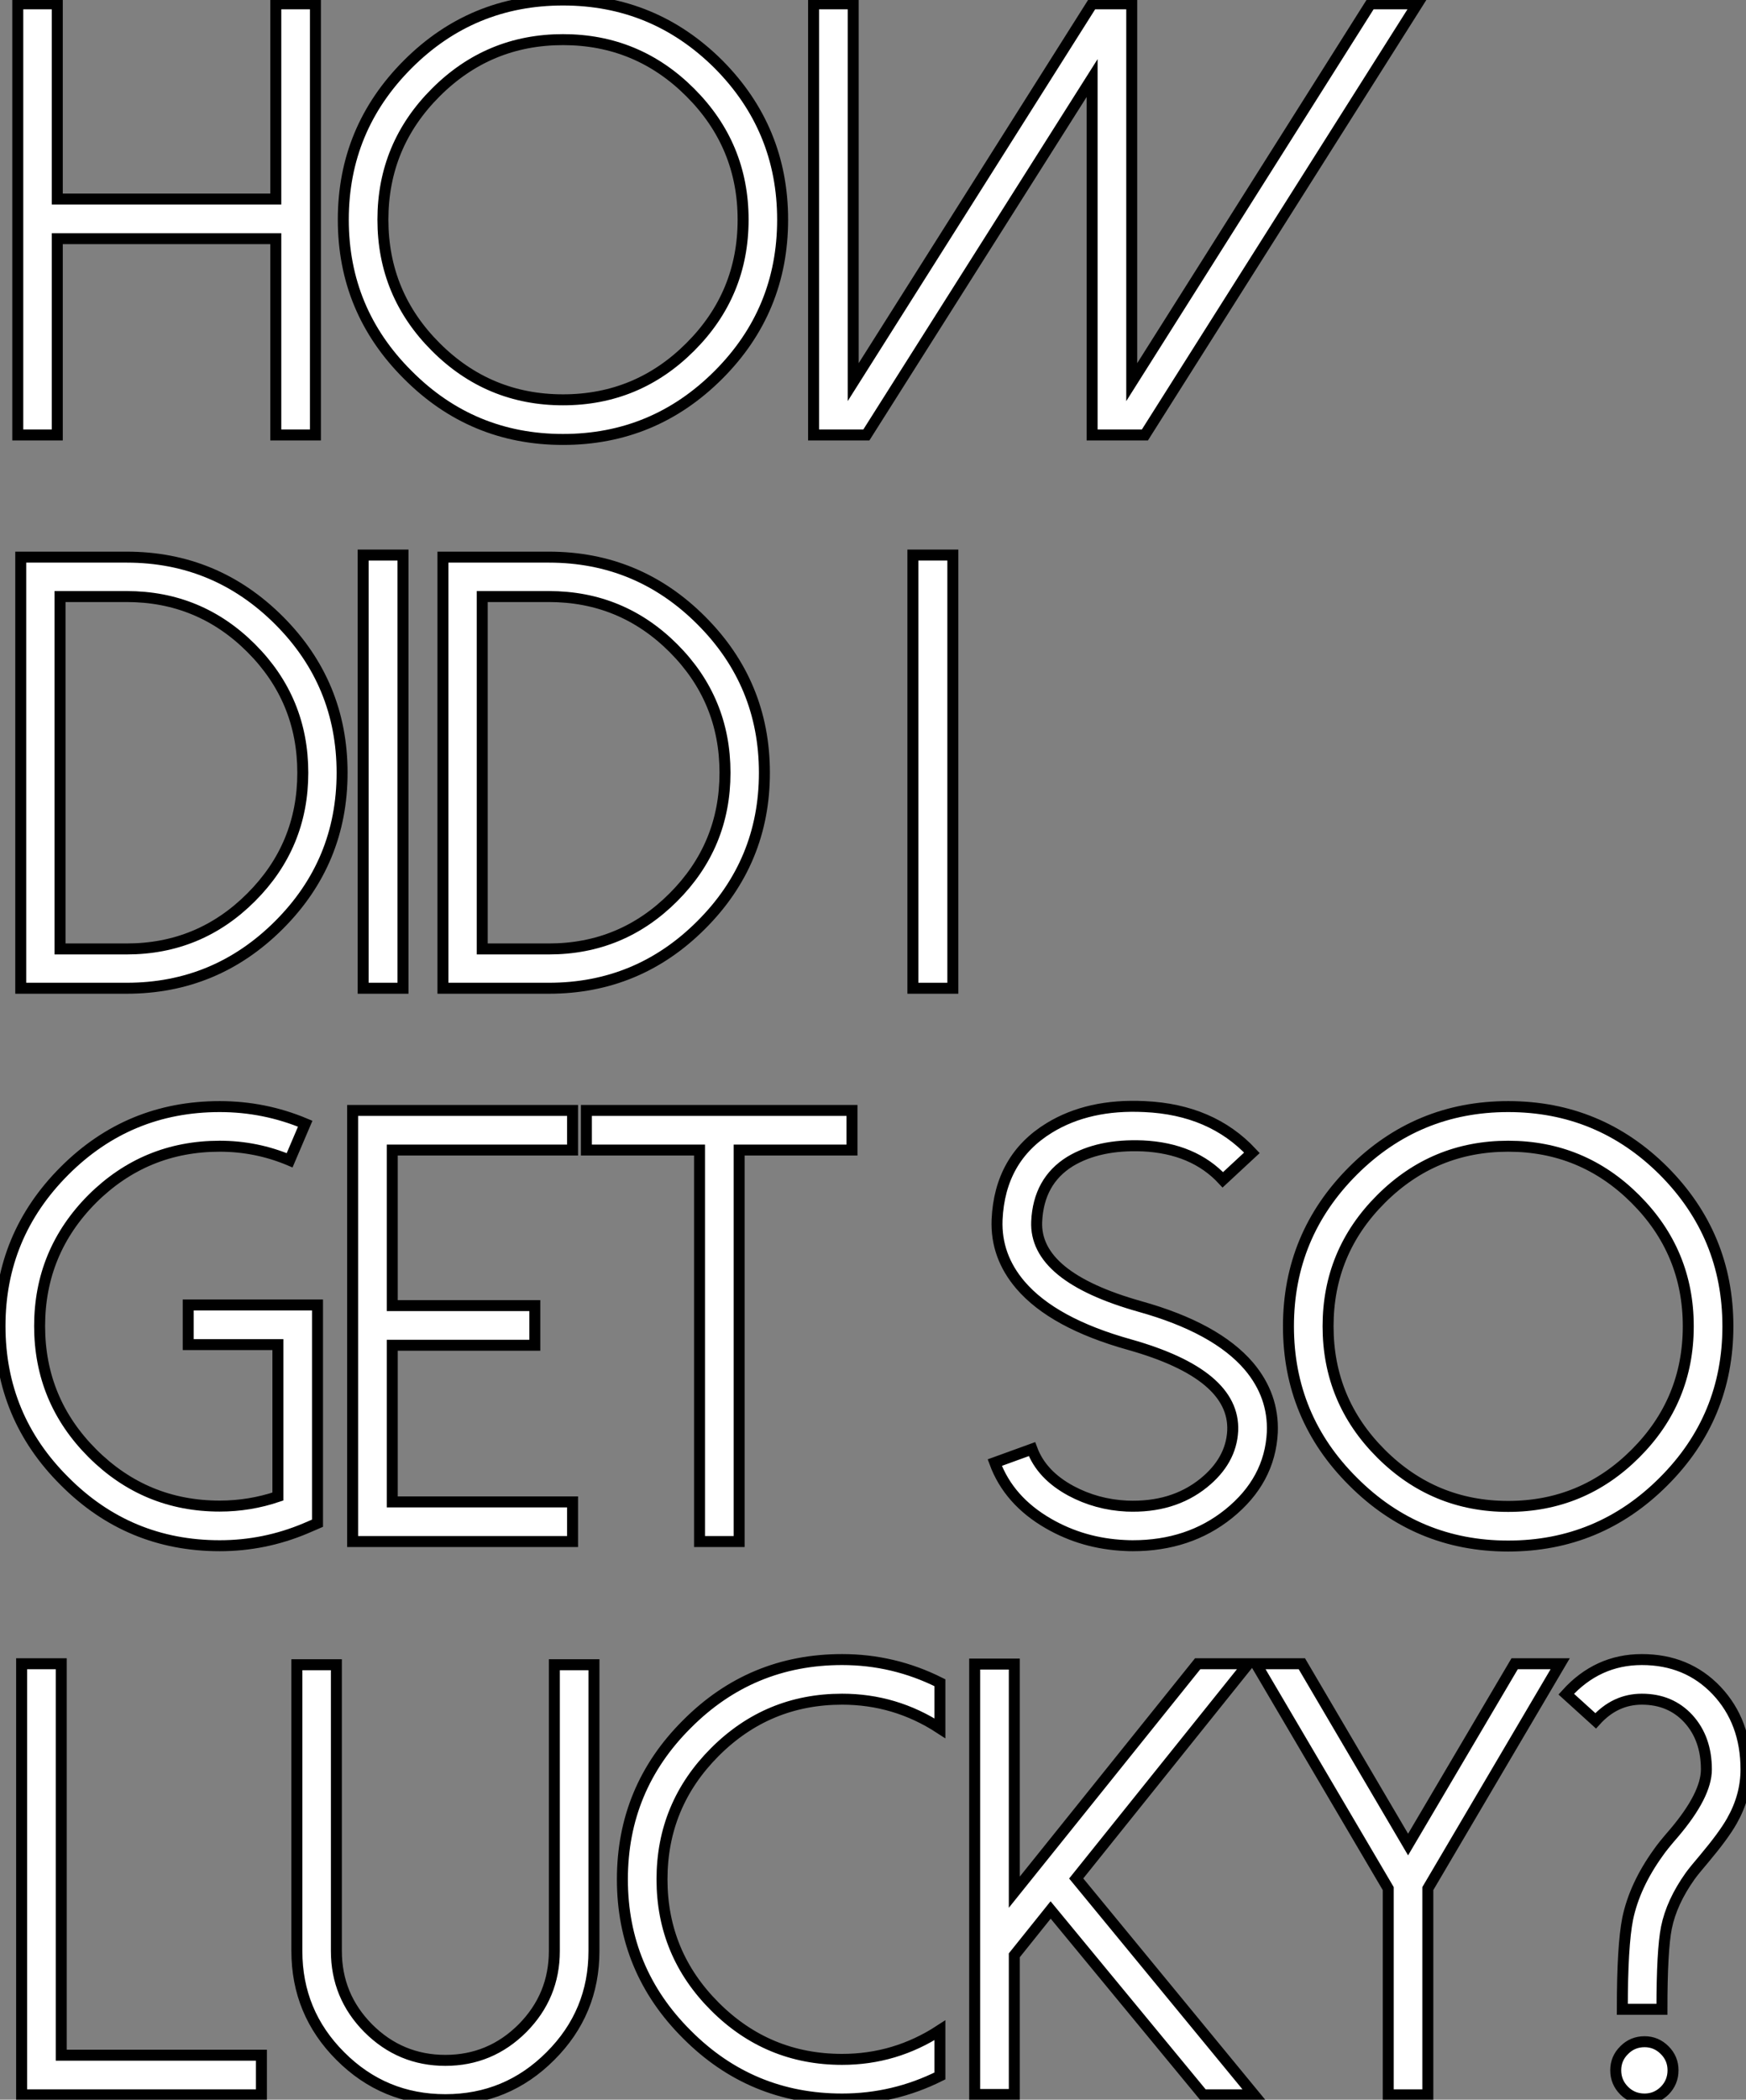
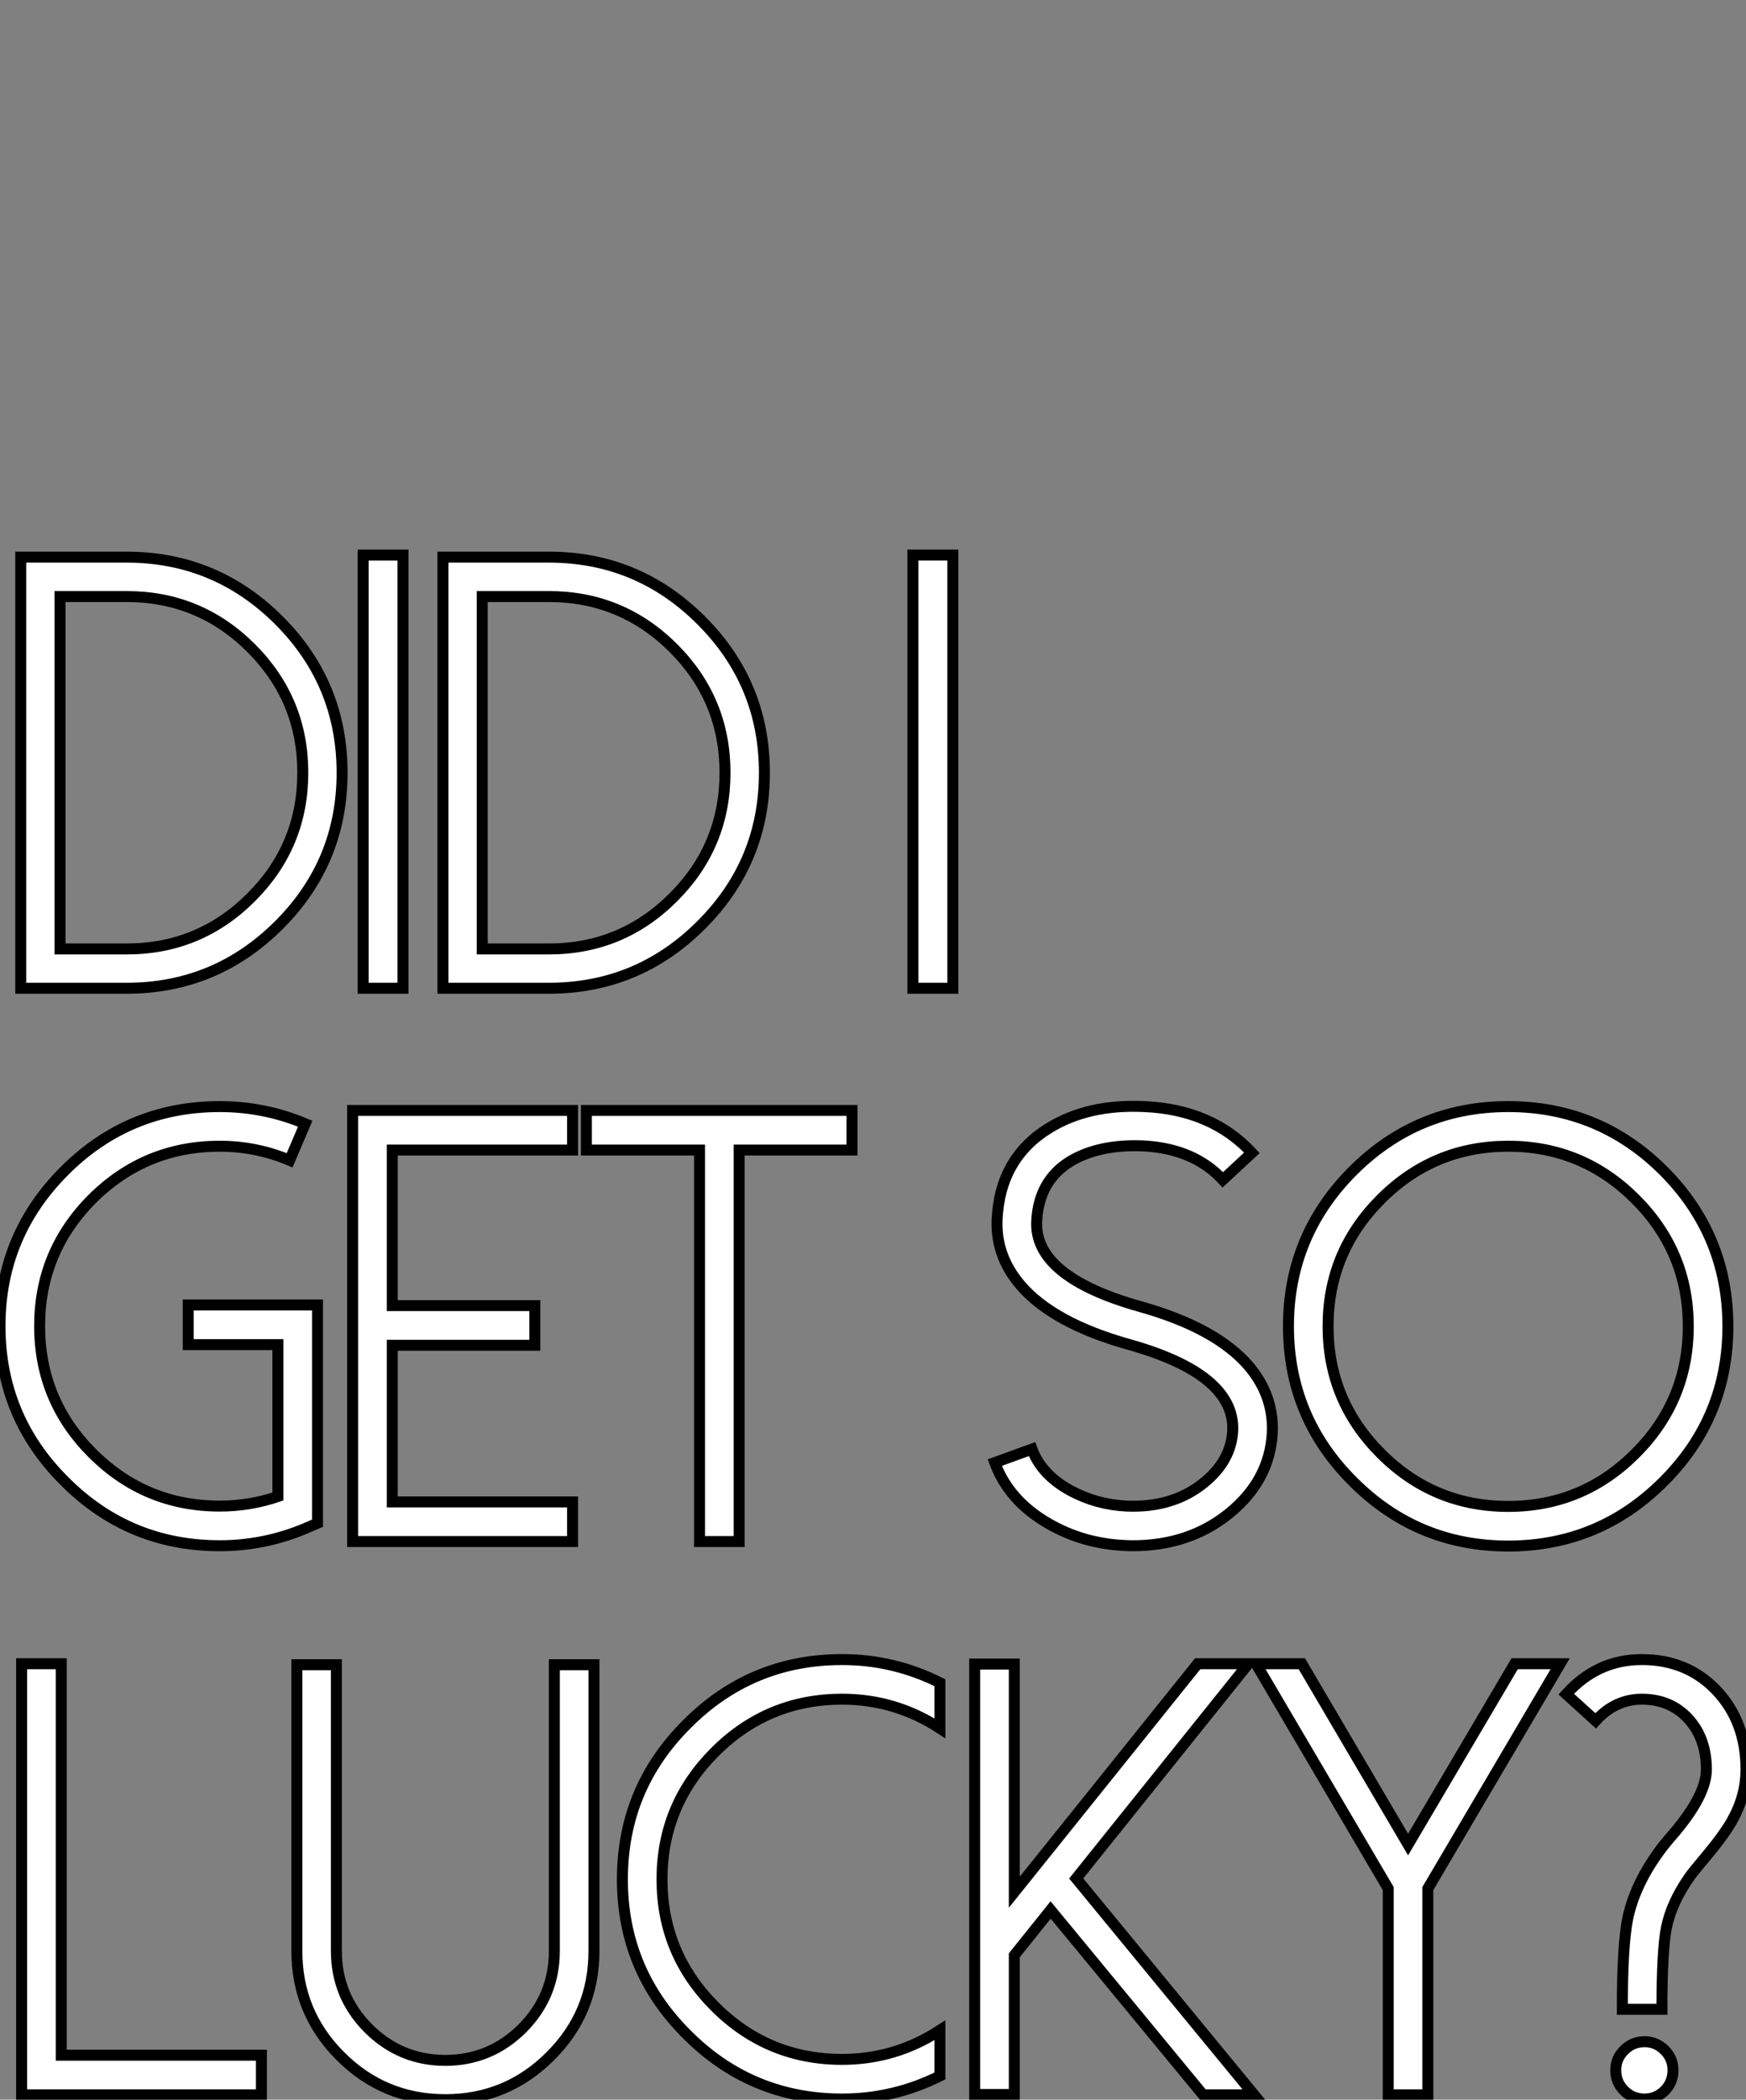
<svg xmlns="http://www.w3.org/2000/svg" viewBox="0.49 -39.62 159.09 191.26">
  <rect x="0.49" y="-39.62" width="159.09" height="191.26" fill="#808080" stroke="none" />
-   <path d="M29.23-39.27L25.62-39.27L25.62-21.49L5.71-21.49L5.71-39.27L2.11-39.27L2.11 0L5.71 0L5.71-17.88L25.62-17.88L25.62 0L29.23 0L29.23-39.27ZM51.79-36.01Q45.01-36.01 40.20-31.20L40.20-31.20Q35.38-26.39 35.38-19.61L35.38-19.61Q35.38-12.82 40.20-8.01L40.20-8.01Q45.01-3.20 51.79-3.20L51.79-3.20Q58.57-3.20 63.38-8.01L63.38-8.01Q68.20-12.82 68.20-19.61L68.20-19.61Q68.20-26.39 63.38-31.20L63.38-31.20Q58.57-36.01 51.79-36.01L51.79-36.01ZM51.79 0.41Q43.50 0.41 37.65-5.47L37.65-5.47Q31.77-11.32 31.77-19.61L31.77-19.61Q31.77-27.89 37.65-33.77L37.65-33.77Q43.50-39.62 51.79-39.62L51.79-39.62Q60.07-39.62 65.95-33.77L65.95-33.77Q71.80-27.89 71.80-19.61L71.80-19.61Q71.80-11.32 65.95-5.47L65.95-5.47Q60.07 0.41 51.79 0.41L51.79 0.41ZM129.64-39.27L125.37-39.27L103.61-4.81L103.61-39.27L100.00-39.27L78.23-4.81L78.23-39.27L74.62-39.27L74.62 0L79.43 0L100.00-32.51L100.00 0L104.81 0L129.64-39.27Z" fill="white" stroke="black" transform="scale(1,1)" />
  <path d="M5.96 14.72L5.96 46.82L12.03 46.82Q18.68 46.82 23.38 42.11L23.38 42.11Q28.08 37.41 28.08 30.77L28.08 30.77Q28.08 24.12 23.38 19.42L23.38 19.42Q18.68 14.72 12.03 14.72L12.03 14.72L5.96 14.72ZM12.03 50.40L2.38 50.40L2.38 11.13L12.03 11.13Q20.15 11.13 25.92 16.90L25.92 16.90Q31.66 22.65 31.66 30.77L31.66 30.77Q31.66 38.89 25.92 44.63L25.92 44.63Q20.15 50.40 12.03 50.40L12.03 50.40ZM33.58 10.94L33.58 50.40L37.21 50.40L37.21 10.94L33.58 10.94ZM44.43 14.72L44.43 46.82L50.50 46.82Q57.15 46.82 61.85 42.11L61.85 42.11Q66.55 37.41 66.55 30.77L66.55 30.77Q66.55 24.12 61.85 19.42L61.85 19.42Q57.15 14.72 50.50 14.72L50.50 14.72L44.43 14.72ZM50.50 50.40L40.85 50.40L40.85 11.13L50.50 11.13Q58.63 11.13 64.39 16.90L64.39 16.90Q70.14 22.65 70.14 30.77L70.14 30.77Q70.14 38.89 64.39 44.63L64.39 44.63Q58.63 50.40 50.50 50.40L50.50 50.40Z" fill="white" stroke="black" transform="scale(1,1)" />
  <path d="M83.67 10.94L83.67 50.40L87.31 50.40L87.31 10.94L83.67 10.94Z" fill="white" stroke="black" transform="scale(1,1)" />
  <path d="M20.51 101.18Q12.22 101.18 6.37 95.30L6.37 95.30Q0.49 89.45 0.49 81.17L0.49 81.17Q0.49 72.91 6.37 67.03L6.37 67.03Q12.22 61.18 20.51 61.18L20.51 61.18Q24.58 61.18 28.30 62.74L28.30 62.74L26.88 66.07Q23.84 64.79 20.51 64.79L20.51 64.79Q13.73 64.79 8.91 69.57L8.91 69.57Q4.10 74.39 4.10 81.17L4.10 81.17Q4.10 87.95 8.91 92.76L8.91 92.76Q13.73 97.57 20.51 97.57L20.51 97.57Q23.24 97.57 25.81 96.70L25.81 96.70L25.81 82.86L17.64 82.86L17.64 79.25L29.42 79.25L29.42 99.13L28.33 99.60Q24.58 101.18 20.51 101.18L20.51 101.18ZM52.66 61.53L32.62 61.53L32.62 100.80L52.66 100.80L52.66 97.19L36.23 97.19L36.23 82.92L49.22 82.92L49.22 79.31L36.23 79.31L36.23 65.14L52.66 65.14L52.66 61.53ZM78.12 61.53L53.92 61.53L53.92 65.14L64.23 65.14L64.23 100.80L67.84 100.80L67.84 65.14L78.12 65.14L78.12 61.53Z" fill="white" stroke="black" transform="scale(1,1)" />
  <path d="M103.70 101.18Q103.35 101.18 102.99 101.16L102.99 101.16Q99.19 100.99 96.02 99.16L96.02 99.16Q92.41 97.08 91.13 93.61L91.13 93.61L94.52 92.38Q95.39 94.73 98.07 96.18L98.07 96.18Q100.42 97.44 103.16 97.57L103.16 97.57Q107.34 97.74 110.16 95.47L110.16 95.47Q112.67 93.44 112.81 90.71L112.81 90.71Q113.03 85.57 103.40 82.86L103.40 82.86Q96.46 80.92 93.48 77.45L93.48 77.45Q91.21 74.80 91.34 71.49L91.34 71.49Q91.59 65.88 96.10 63.12L96.10 63.12Q99.68 60.93 104.77 61.18L104.77 61.18Q110.89 61.45 114.56 65.39L114.56 65.39L111.91 67.85Q109.25 64.98 104.61 64.76L104.61 64.76Q100.61 64.60 97.99 66.18L97.99 66.18Q95.12 67.96 94.95 71.65L94.95 71.65Q94.73 76.68 104.36 79.39L104.36 79.39Q111.30 81.33 114.29 84.83L114.29 84.83Q116.55 87.51 116.42 90.85L116.42 90.85Q116.20 95.25 112.43 98.28L112.43 98.28Q108.82 101.18 103.70 101.18L103.70 101.18ZM137.91 64.79Q131.13 64.79 126.32 69.60L126.32 69.60Q121.50 74.41 121.50 81.19L121.50 81.19Q121.50 87.98 126.32 92.79L126.32 92.79Q131.13 97.60 137.91 97.60L137.91 97.60Q144.69 97.60 149.50 92.79L149.50 92.79Q154.32 87.98 154.32 81.19L154.32 81.19Q154.32 74.41 149.50 69.60L149.50 69.60Q144.69 64.79 137.91 64.79L137.91 64.79ZM137.91 101.21Q129.63 101.21 123.77 95.33L123.77 95.33Q117.89 89.48 117.89 81.19L117.89 81.19Q117.89 72.91 123.77 67.03L123.77 67.03Q129.63 61.18 137.91 61.18L137.91 61.18Q146.20 61.18 152.07 67.03L152.07 67.03Q157.93 72.91 157.93 81.19L157.93 81.19Q157.93 89.48 152.07 95.33L152.07 95.33Q146.20 101.21 137.91 101.21L137.91 101.21Z" fill="white" stroke="black" transform="scale(1,1)" />
-   <path d="M6.07 111.93L2.46 111.93L2.46 151.20L24.31 151.20L24.31 147.59L6.07 147.59L6.07 111.93ZM41.07 151.64Q35.46 151.64 31.50 147.67L31.50 147.67Q27.54 143.71 27.54 138.10L27.54 138.10L27.54 112.02L31.14 112.02L31.14 138.10Q31.14 142.20 34.04 145.13L34.04 145.13Q36.97 148.06 41.07 148.06L41.07 148.06Q45.17 148.06 48.10 145.13L48.10 145.13Q51.00 142.20 51.00 138.10L51.00 138.10L51.00 112.02L54.61 112.02L54.61 138.10Q54.61 143.71 50.64 147.67L50.64 147.67Q46.68 151.64 41.07 151.64L41.07 151.64ZM77.22 147.97Q70.44 147.97 65.63 143.16L65.63 143.16Q60.81 138.35 60.81 131.57L60.81 131.57Q60.81 124.79 65.63 119.97L65.63 119.97Q70.44 115.16 77.22 115.16L77.22 115.16Q82.06 115.16 86.13 117.81L86.13 117.81L86.13 113.66Q81.92 111.55 77.22 111.55L77.22 111.55Q68.93 111.55 63.08 117.43L63.08 117.43Q57.20 123.28 57.20 131.57L57.20 131.57Q57.20 139.85 63.08 145.70L63.08 145.70Q68.93 151.58 77.22 151.58L77.22 151.58Q81.92 151.58 86.13 149.48L86.13 149.48L86.13 145.32Q82.06 147.97 77.22 147.97L77.22 147.97ZM114.24 111.93L109.62 111.93L92.91 132.74L92.91 111.96L89.30 111.96L89.30 151.17L92.91 151.17L92.91 138.49L96.22 134.36L110.11 151.20L114.76 151.20L98.55 131.49L114.24 111.93ZM142.65 111.93L138.50 111.93L128.79 128.40L119.11 111.93L114.93 111.93L126.98 132.41L126.98 151.20L130.59 151.20L130.59 132.41L142.65 111.93ZM151.92 143.41L148.31 143.41Q148.31 137.61 148.80 135.15L148.80 135.15Q149.43 132.14 151.57 129.16L151.57 129.16Q152.00 128.53 153.02 127.36L153.02 127.36Q155.97 123.88 155.97 121.56L155.97 121.56Q155.97 118.74 154.33 116.94L154.33 116.94Q152.69 115.16 150.09 115.16L150.09 115.16Q147.66 115.16 145.88 117.13L145.88 117.13L143.20 114.70Q146.04 111.55 150.09 111.55L150.09 111.55Q154.22 111.55 156.90 114.37L156.90 114.37Q159.58 117.21 159.58 121.56L159.58 121.56Q159.58 123.99 158.29 126.26L158.29 126.26Q157.55 127.57 155.78 129.68L155.78 129.68Q154.85 130.77 154.49 131.27L154.49 131.27Q152.80 133.65 152.33 135.97L152.33 135.97Q151.92 138.02 151.92 143.41L151.92 143.41ZM150.34 146.36Q149.24 146.36 148.48 147.13L148.48 147.13Q147.71 147.89 147.71 148.96L147.71 148.96Q147.71 150.05 148.48 150.82L148.48 150.82Q149.24 151.58 150.34 151.58L150.34 151.58Q151.40 151.58 152.17 150.82L152.17 150.82Q152.93 150.05 152.93 148.96L152.93 148.96Q152.93 147.89 152.17 147.13L152.17 147.13Q151.40 146.36 150.34 146.36L150.34 146.36Z" fill="white" stroke="black" transform="scale(1,1)" />
+   <path d="M6.07 111.93L2.46 111.93L2.46 151.20L24.31 151.20L24.31 147.59L6.07 147.59L6.07 111.93ZM41.07 151.64Q35.46 151.64 31.50 147.67L31.50 147.67Q27.54 143.71 27.54 138.10L27.54 138.10L27.54 112.02L31.14 112.02L31.14 138.10Q31.14 142.20 34.04 145.13L34.04 145.13Q36.97 148.06 41.07 148.06L41.07 148.06Q45.17 148.06 48.10 145.13L48.10 145.13Q51.00 142.20 51.00 138.10L51.00 138.10L51.00 112.02L54.61 112.02L54.61 138.10Q54.61 143.71 50.64 147.67L50.64 147.67Q46.68 151.64 41.07 151.64L41.07 151.64ZM77.22 147.97Q70.44 147.97 65.63 143.16L65.63 143.16Q60.81 138.35 60.81 131.57L60.81 131.57Q60.81 124.79 65.63 119.97L65.63 119.97Q70.44 115.16 77.22 115.16L77.22 115.16Q82.06 115.16 86.13 117.81L86.13 113.66Q81.92 111.55 77.22 111.55L77.22 111.55Q68.93 111.55 63.08 117.43L63.08 117.43Q57.20 123.28 57.20 131.57L57.20 131.57Q57.20 139.85 63.08 145.70L63.08 145.70Q68.93 151.58 77.22 151.58L77.22 151.58Q81.92 151.58 86.13 149.48L86.13 149.48L86.13 145.32Q82.06 147.97 77.22 147.97L77.22 147.97ZM114.24 111.93L109.62 111.93L92.91 132.74L92.91 111.96L89.30 111.96L89.30 151.17L92.91 151.17L92.91 138.49L96.22 134.36L110.11 151.20L114.76 151.20L98.55 131.49L114.24 111.93ZM142.65 111.93L138.50 111.93L128.79 128.40L119.11 111.93L114.93 111.93L126.98 132.41L126.98 151.20L130.59 151.20L130.59 132.41L142.65 111.93ZM151.92 143.41L148.31 143.41Q148.31 137.61 148.80 135.15L148.80 135.15Q149.43 132.14 151.57 129.16L151.57 129.16Q152.00 128.53 153.02 127.36L153.02 127.36Q155.97 123.88 155.97 121.56L155.97 121.56Q155.97 118.74 154.33 116.94L154.33 116.94Q152.69 115.16 150.09 115.16L150.09 115.16Q147.66 115.16 145.88 117.13L145.88 117.13L143.20 114.70Q146.04 111.55 150.09 111.55L150.09 111.55Q154.22 111.55 156.90 114.37L156.90 114.37Q159.58 117.21 159.58 121.56L159.58 121.56Q159.58 123.99 158.29 126.26L158.29 126.26Q157.55 127.57 155.78 129.68L155.78 129.68Q154.85 130.77 154.49 131.27L154.49 131.27Q152.80 133.65 152.33 135.97L152.33 135.97Q151.92 138.02 151.92 143.41L151.92 143.41ZM150.34 146.36Q149.24 146.36 148.48 147.13L148.48 147.13Q147.71 147.89 147.71 148.96L147.71 148.96Q147.71 150.05 148.48 150.82L148.48 150.82Q149.24 151.58 150.34 151.58L150.34 151.58Q151.40 151.58 152.17 150.82L152.17 150.82Q152.93 150.05 152.93 148.96L152.93 148.96Q152.93 147.89 152.17 147.13L152.17 147.13Q151.40 146.36 150.34 146.36L150.34 146.36Z" fill="white" stroke="black" transform="scale(1,1)" />
</svg>